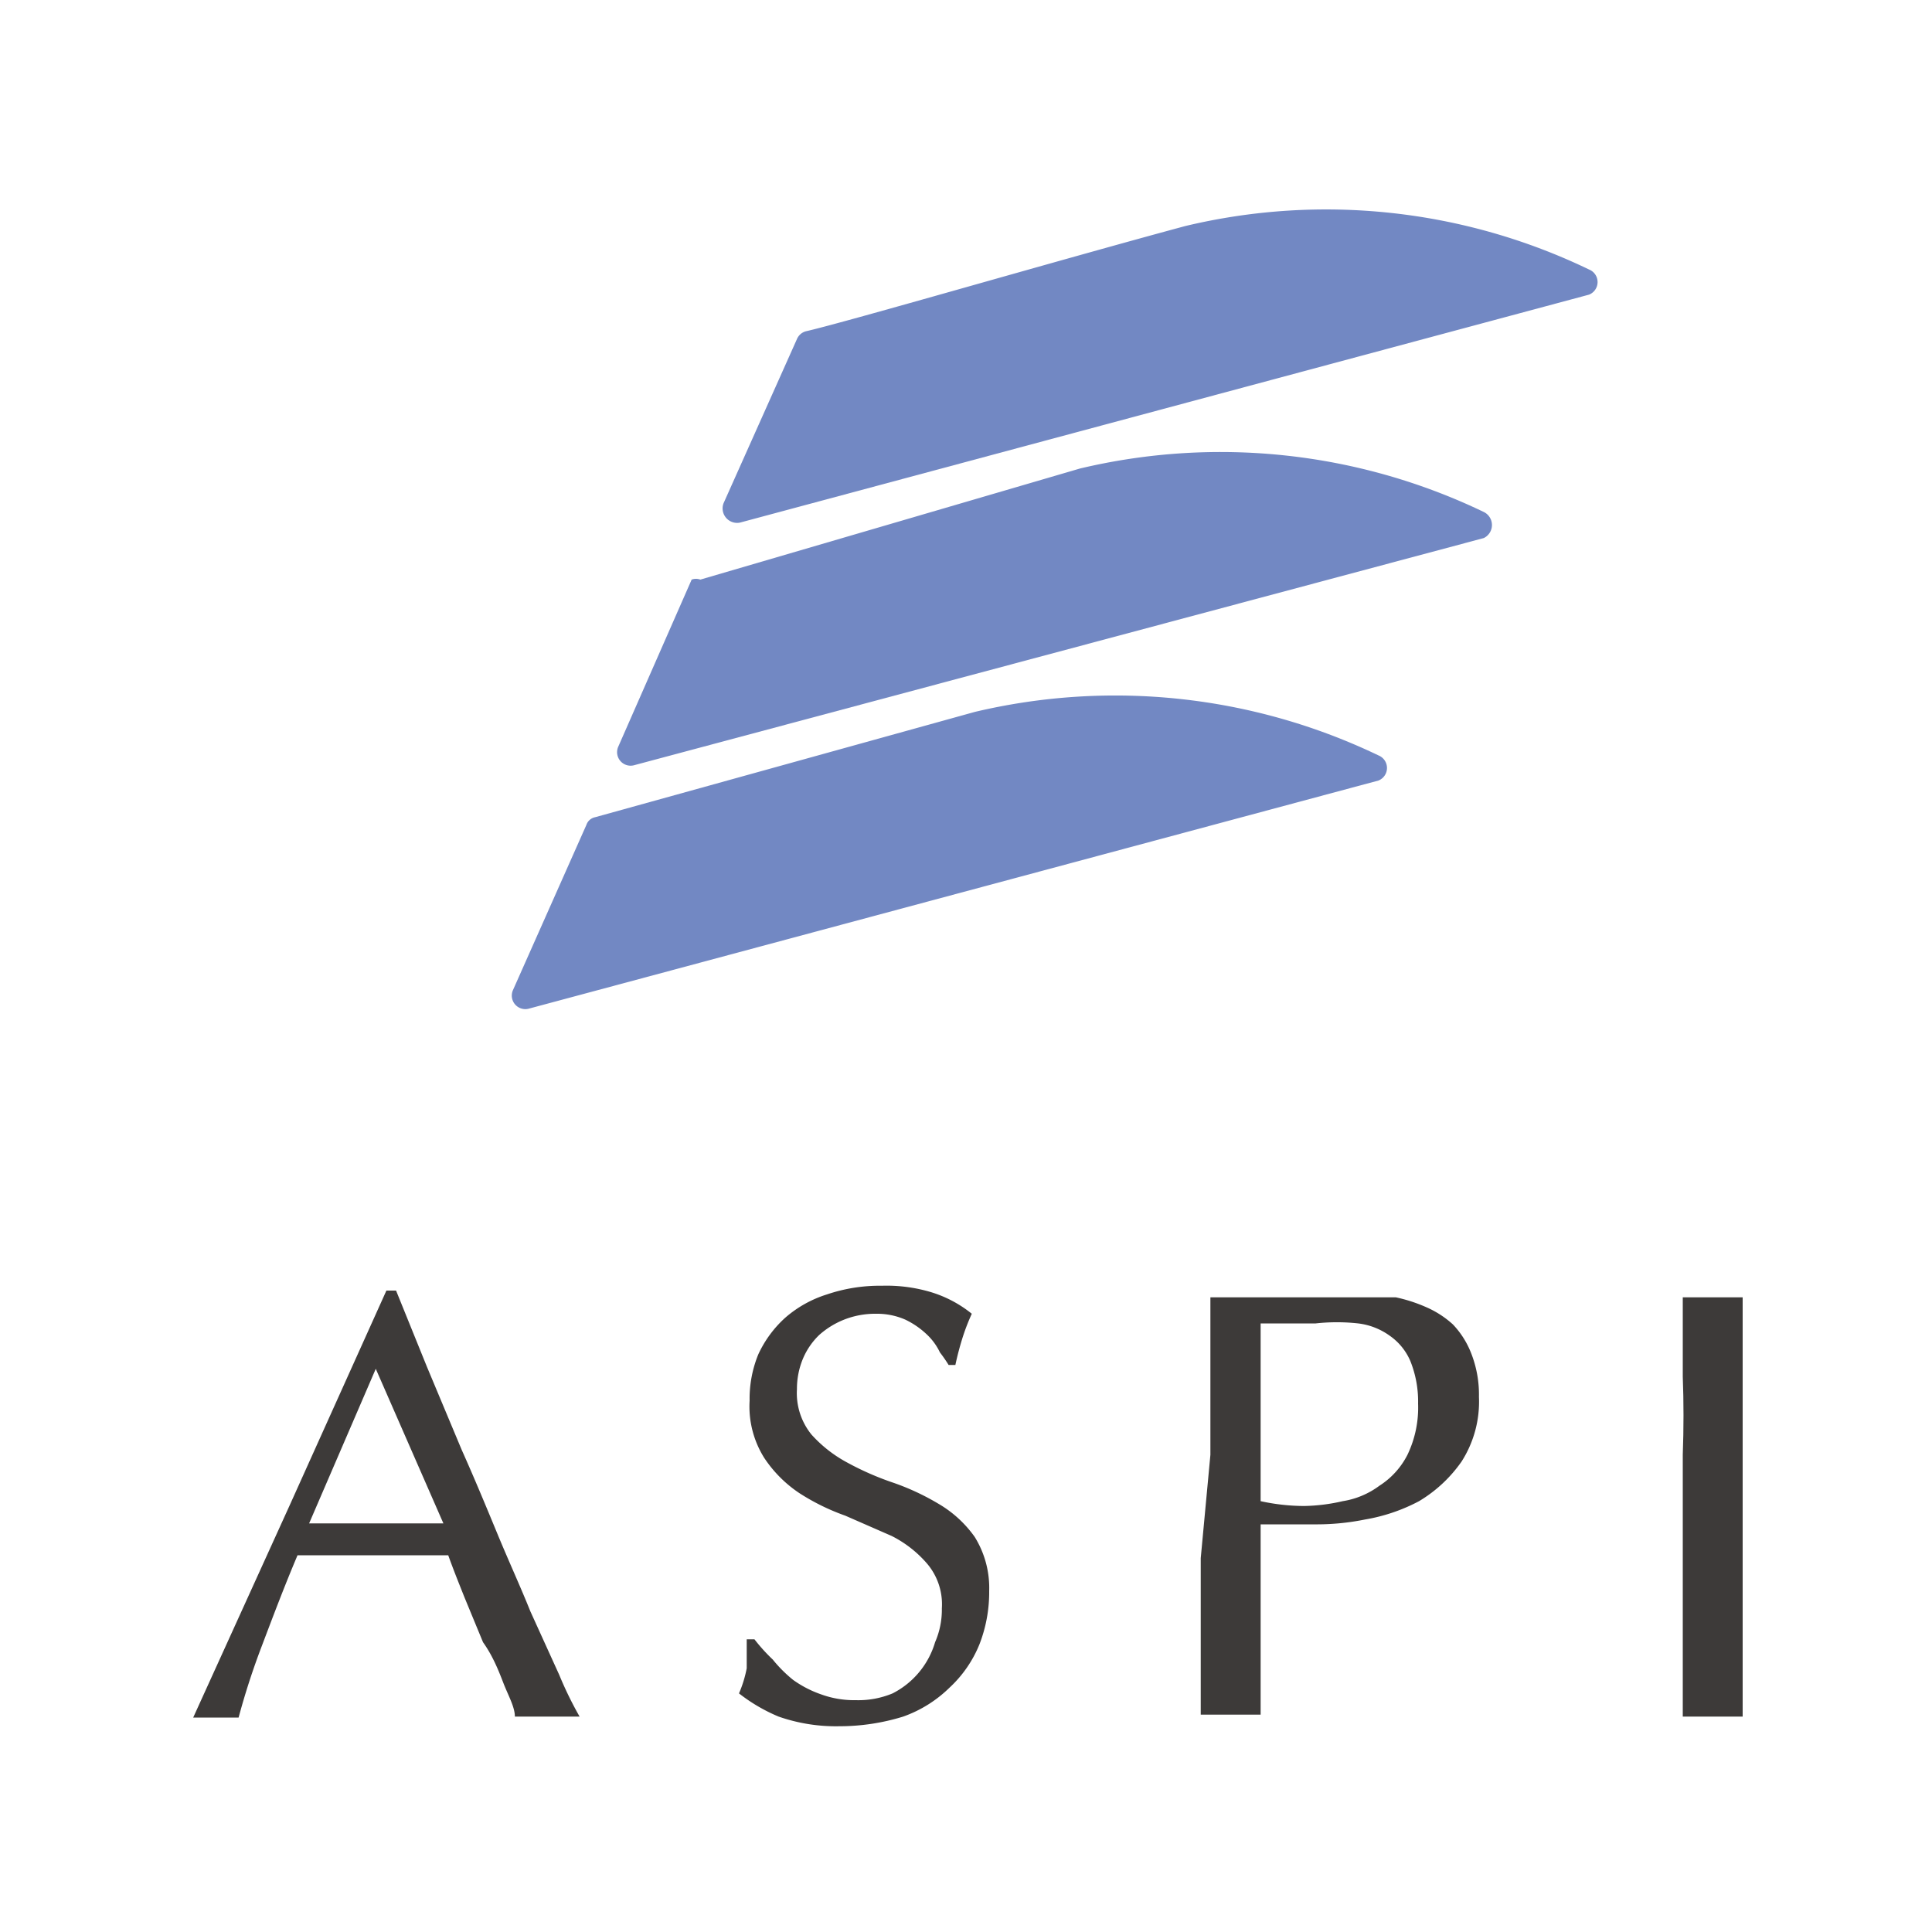
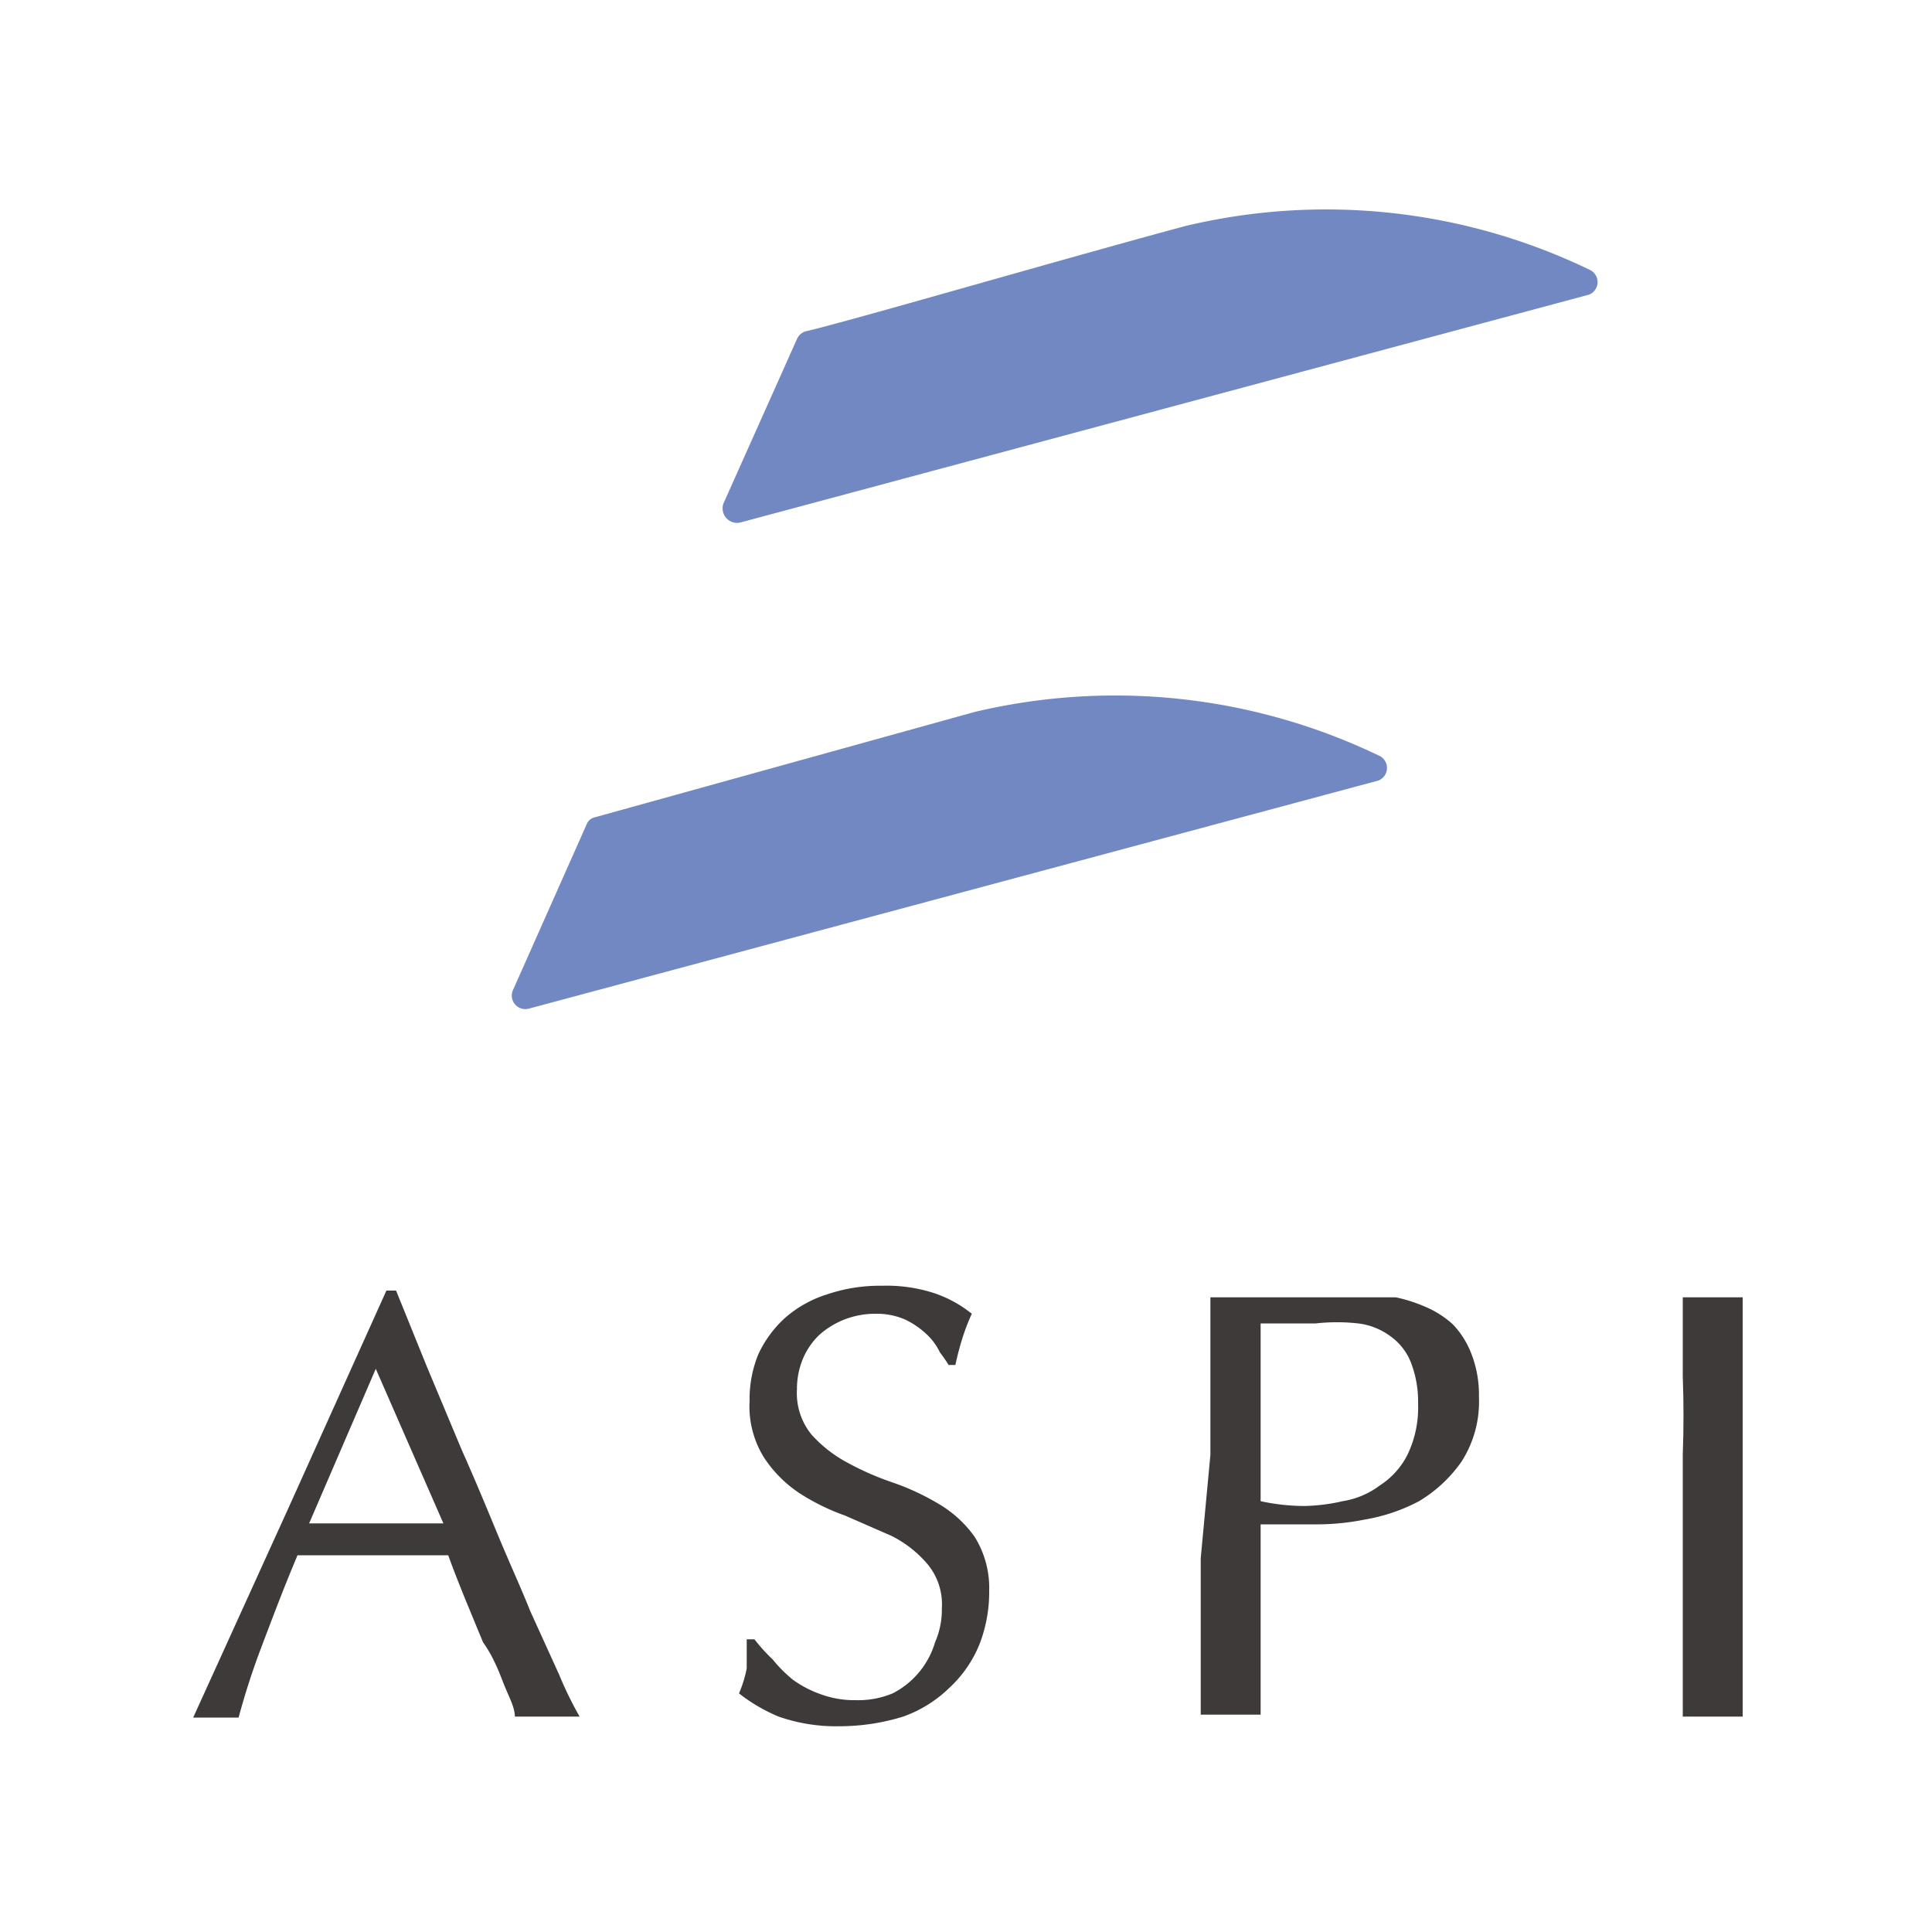
<svg xmlns="http://www.w3.org/2000/svg" width="20" height="20" viewBox="0 0 20 20">
  <defs>
    <style>.cls-1{fill:#fff;}.cls-2{fill:#7288c3;}.cls-3{fill:#3d3a39;}</style>
  </defs>
  <title>ico_logo</title>
  <g id="レイヤー_2" data-name="レイヤー 2">
    <g id="レイヤー_1-2" data-name="レイヤー 1">
      <rect class="cls-1" width="20" height="20" />
      <path class="cls-2" d="M10.09,7.37,6.16,8.46a.12.12,0,0,0-.09.08l-.76,1.71a.14.14,0,0,0,.17.19l8.79-2.36a.14.14,0,0,0,0-.26A6.3,6.3,0,0,0,10.09,7.37Z" />
-       <path class="cls-2" d="M11.18,4.85,7.25,6A.13.13,0,0,0,7.16,6L6.4,7.73a.14.14,0,0,0,.17.19l8.79-2.35a.15.15,0,0,0,0-.27A6.29,6.29,0,0,0,11.18,4.85Z" />
      <path class="cls-2" d="M12.27,2.34c-1.3.35-3.53,1-3.93,1.09a.14.14,0,0,0-.09.08l-.76,1.7a.15.15,0,0,0,.17.2l8.79-2.36a.14.14,0,0,0,0-.26A6.27,6.27,0,0,0,12.27,2.34Z" />
      <path class="cls-3" d="M6,17.77l-.17,0H5.49l-.16,0c0-.1-.07-.22-.12-.35S5.1,17.14,5,17l-.19-.46c-.06-.15-.12-.3-.17-.44H3.08c-.14.33-.26.65-.37.94a7.61,7.61,0,0,0-.24.74l-.24,0-.23,0,1-2.2,1-2.22H4.1l.32.79.36.86c.13.29.25.58.37.87s.24.55.34.8l.3.66A3.76,3.76,0,0,0,6,17.77Zm-2.8-2H4.59l-.7-1.6Z" />
      <path class="cls-3" d="M8,17.18a1.39,1.39,0,0,0,.21.21,1.13,1.13,0,0,0,.29.15,1,1,0,0,0,.36.06.92.92,0,0,0,.38-.07A.87.87,0,0,0,9.68,17a.84.84,0,0,0,.07-.35.65.65,0,0,0-.15-.46,1.19,1.19,0,0,0-.37-.29l-.48-.21a2.28,2.28,0,0,1-.47-.23,1.3,1.3,0,0,1-.37-.37,1,1,0,0,1-.15-.59,1.21,1.21,0,0,1,.09-.48,1.17,1.17,0,0,1,.28-.38,1.2,1.2,0,0,1,.43-.24,1.7,1.7,0,0,1,.57-.09,1.6,1.6,0,0,1,.52.07,1.25,1.25,0,0,1,.41.22,2.18,2.18,0,0,0-.09.23,3.09,3.09,0,0,0-.08.3H9.82A1.54,1.54,0,0,0,9.73,14a.62.62,0,0,0-.14-.19.86.86,0,0,0-.22-.15.73.73,0,0,0-.3-.06.88.88,0,0,0-.33.06.87.87,0,0,0-.26.16.74.74,0,0,0-.17.25.81.81,0,0,0-.06.31.68.68,0,0,0,.15.47,1.36,1.36,0,0,0,.37.29,3,3,0,0,0,.48.21,2.52,2.52,0,0,1,.47.22,1.2,1.2,0,0,1,.37.34,1,1,0,0,1,.15.56,1.49,1.49,0,0,1-.1.55,1.25,1.25,0,0,1-.31.45,1.31,1.31,0,0,1-.48.3,2.23,2.23,0,0,1-.66.1,1.8,1.8,0,0,1-.63-.1,1.77,1.77,0,0,1-.41-.24,1.23,1.23,0,0,0,.08-.26c0-.08,0-.18,0-.3h.08A1.86,1.86,0,0,0,8,17.18Z" />
-       <path class="cls-3" d="M12.53,15.06c0-.27,0-.55,0-.81s0-.54,0-.82l.31,0h1.32l.29,0a1.6,1.6,0,0,1,.31.1,1,1,0,0,1,.28.18.91.91,0,0,1,.19.3,1.17,1.17,0,0,1,.08.45,1.15,1.15,0,0,1-.18.67,1.43,1.43,0,0,1-.44.41,1.85,1.85,0,0,1-.56.19,2.52,2.52,0,0,1-.52.05H13.3l-.25,0v.35c0,.28,0,.55,0,.82l0,.8-.31,0-.31,0c0-.26,0-.53,0-.8s0-.54,0-.82Zm.52.48a2.14,2.14,0,0,0,.45.05,1.9,1.9,0,0,0,.4-.05.86.86,0,0,0,.38-.16.82.82,0,0,0,.29-.32,1.13,1.13,0,0,0,.11-.53,1.12,1.12,0,0,0-.08-.44.61.61,0,0,0-.21-.26.7.7,0,0,0-.33-.13,2,2,0,0,0-.44,0h-.57Z" />
+       <path class="cls-3" d="M12.53,15.06c0-.27,0-.55,0-.81s0-.54,0-.82l.31,0h1.32l.29,0a1.6,1.6,0,0,1,.31.1,1,1,0,0,1,.28.18.91.91,0,0,1,.19.3,1.17,1.17,0,0,1,.08.45,1.15,1.15,0,0,1-.18.67,1.43,1.43,0,0,1-.44.41,1.85,1.85,0,0,1-.56.19,2.52,2.52,0,0,1-.52.05H13.3l-.25,0v.35c0,.28,0,.55,0,.82l0,.8-.31,0-.31,0c0-.26,0-.53,0-.8s0-.54,0-.82Zm.52.48a2.14,2.14,0,0,0,.45.05,1.9,1.9,0,0,0,.4-.05.86.86,0,0,0,.38-.16.82.82,0,0,0,.29-.32,1.13,1.13,0,0,0,.11-.53,1.12,1.12,0,0,0-.08-.44.61.61,0,0,0-.21-.26.7.7,0,0,0-.33-.13,2,2,0,0,0-.44,0h-.57" />
      <path class="cls-3" d="M17.42,14.25c0-.27,0-.54,0-.82l.16,0h.3l.16,0,0,.82c0,.26,0,.54,0,.81v1.09c0,.28,0,.55,0,.82l0,.8-.31,0-.31,0c0-.26,0-.53,0-.8s0-.54,0-.82V15.06C17.43,14.79,17.43,14.51,17.42,14.25Z" />
    </g>
  </g>
</svg>